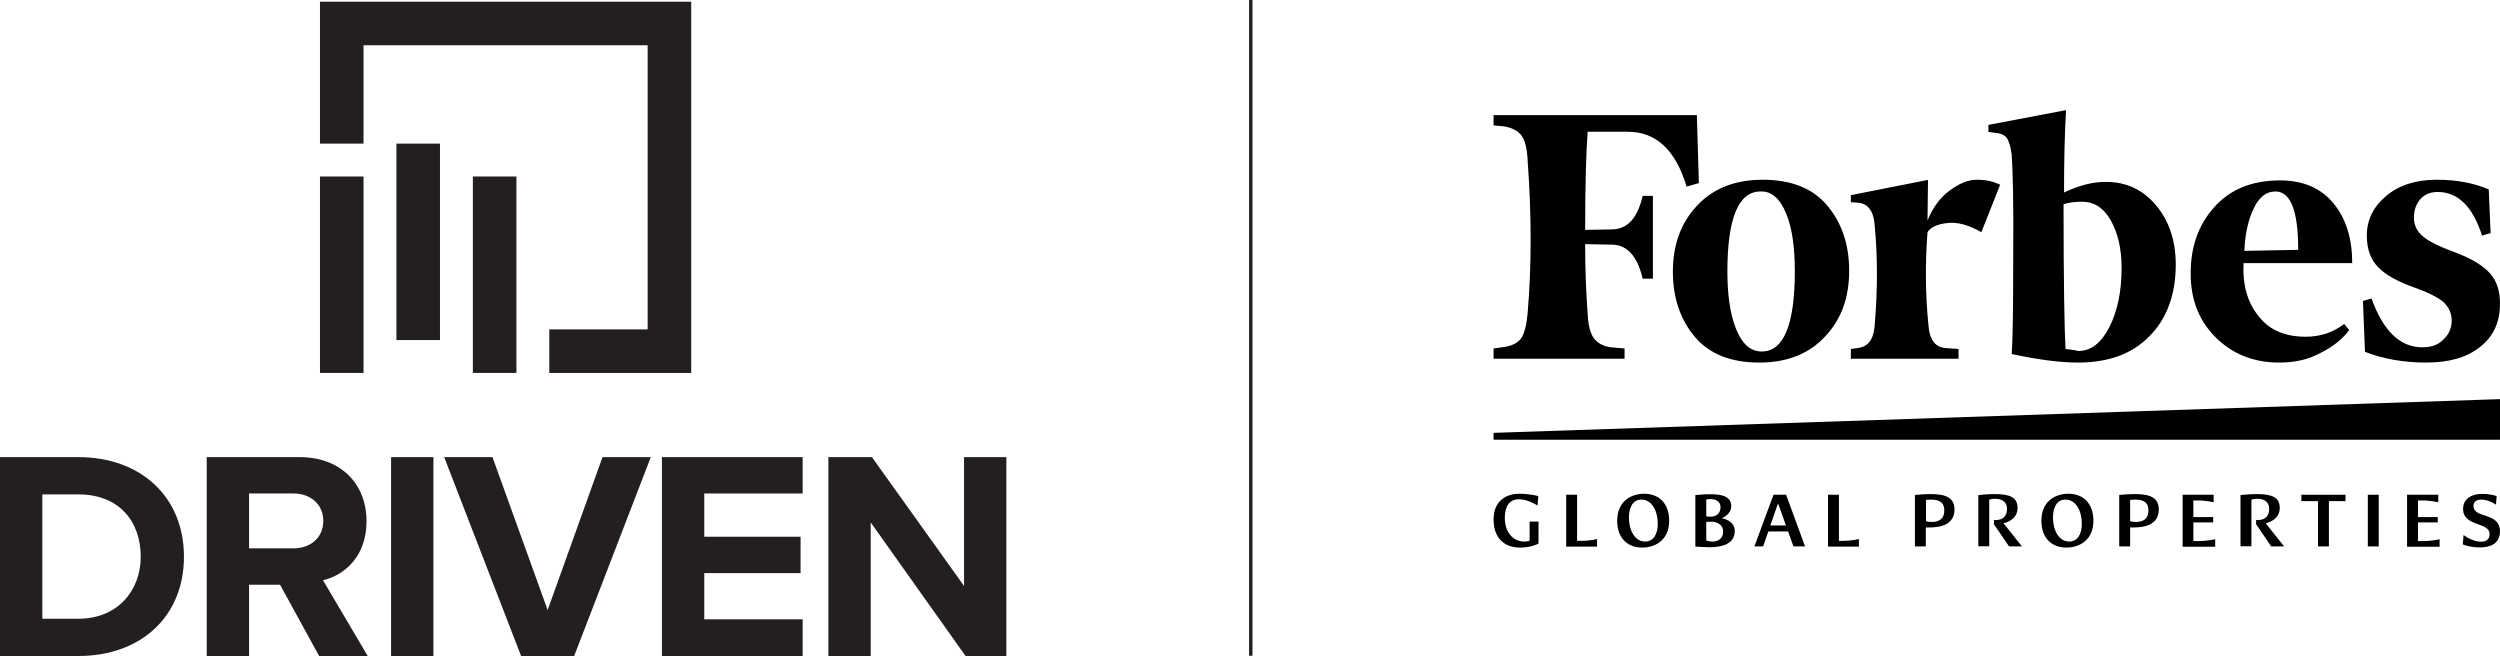
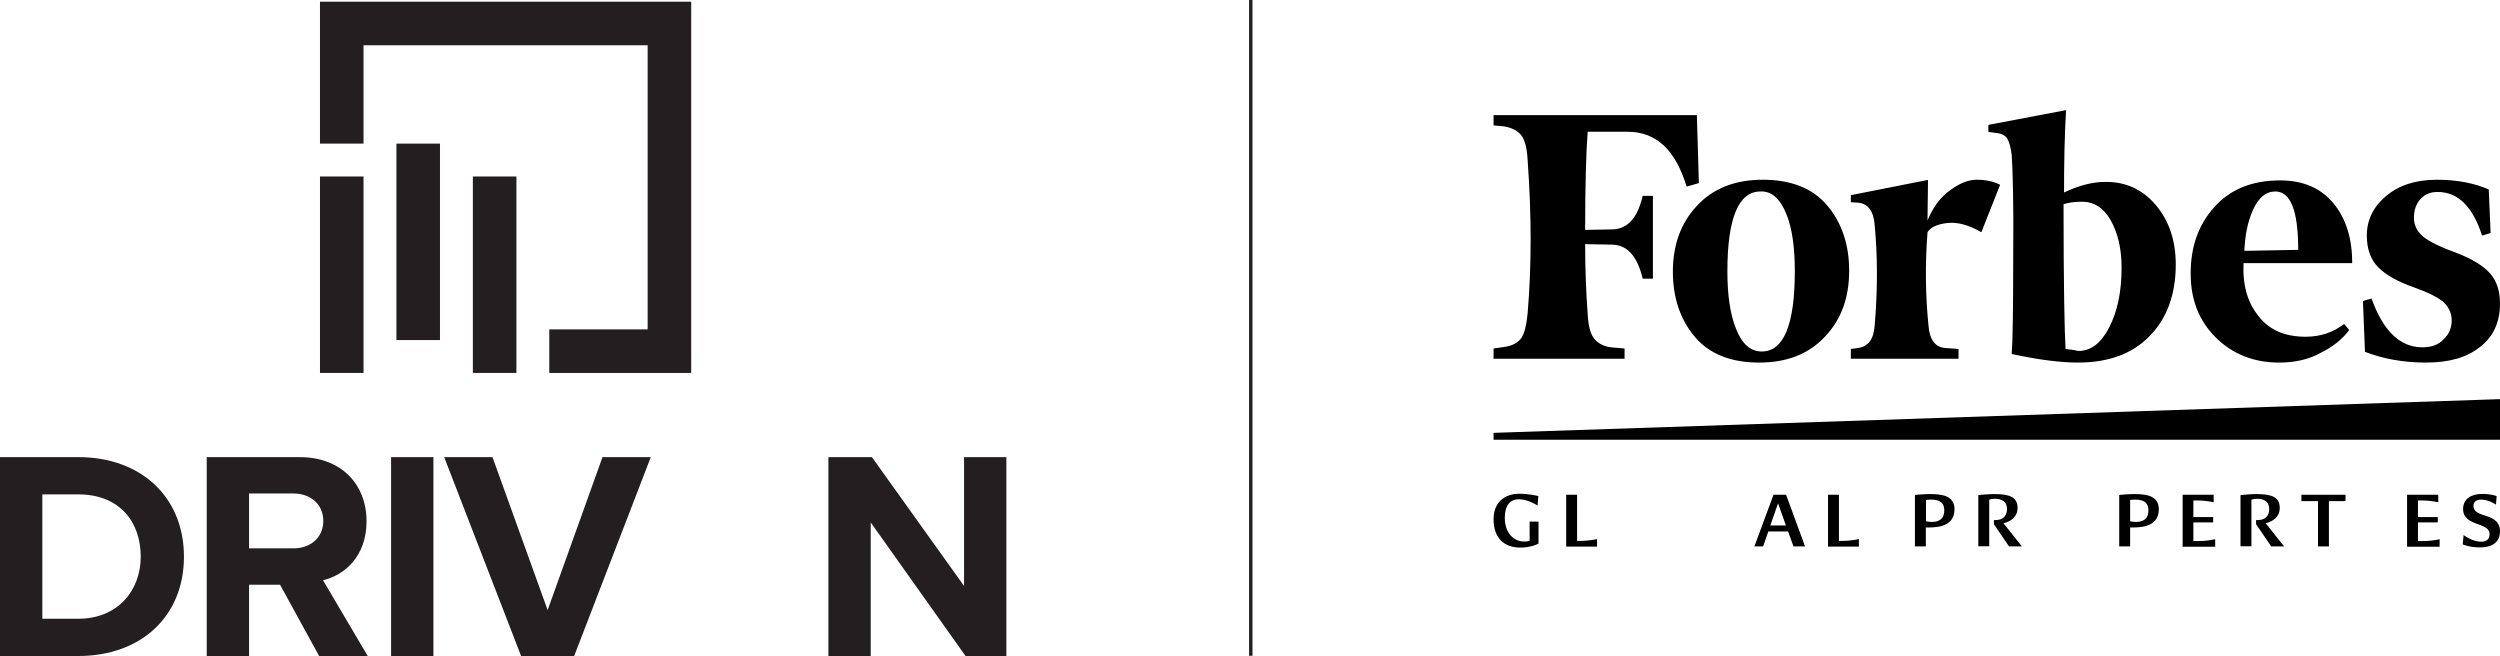
<svg xmlns="http://www.w3.org/2000/svg" version="1.1" width="548.44pt" height="143.911pt" viewBox="0 0 548.44 143.911">
  <defs>
    <clipPath id="clip_0">
      <path transform="matrix(1,0,0,-1,0,143.911)" d="M0 143.911H548.44V0H0Z" />
    </clipPath>
  </defs>
  <g id="layer_1" data-name="Layer 1">
    <g clip-path="url(#clip_0)">
      <path transform="matrix(1,0,0,-1,17.202,135.736)" d="M0 0C8.633 0 13.671 6.215 13.671 13.607 13.671 21.324 8.96 27.278 0 27.278H-7.914V0ZM-17.202 35.453H0C13.671 35.453 23.153 26.751 23.153 13.607 23.153 .458 13.671-8.175 0-8.175H-17.202Z" fill="#231f20" />
      <path transform="matrix(1,0,0,-1,64.384,108.261)" d="M0 0H-9.746V-12.036H0C3.728-12.036 6.54-9.682 6.54-6.018 6.54-2.359 3.728 0 0 0M-2.945-20.019H-9.746V-35.65H-19.034V7.978H1.374C10.465 7.978 16.025 2.024 16.025-6.087 16.025-13.804 11.184-17.926 6.476-19.034L16.286-35.65H5.624Z" fill="#231f20" />
      <path transform="matrix(1,0,0,-1,0,143.911)" d="M85.794 43.628H95.082V0H85.794Z" fill="#231f20" />
      <path transform="matrix(1,0,0,-1,97.443,100.283)" d="M0 0H10.596L22.695-33.552 34.731 0H45.326L28.516-43.628H16.874Z" fill="#231f20" />
-       <path transform="matrix(1,0,0,-1,145.212,100.283)" d="M0 0H30.873V-7.978H9.288V-17.463H30.415V-25.446H9.288V-35.581H30.873V-43.628H0Z" fill="#231f20" />
      <path transform="matrix(1,0,0,-1,191.015,114.609)" d="M0 0V-29.302H-9.288V14.326H.261L20.475-13.932V14.326H29.757V-29.302H20.799Z" fill="#231f20" />
      <path transform="matrix(1,0,0,-1,0,143.911)" d="M96.52 69.31H86.964V112.406H96.52Z" fill="#231f20" />
      <path transform="matrix(1,0,0,-1,0,143.911)" d="M79.751 62.098H70.195V105.194H79.751Z" fill="#231f20" />
      <path transform="matrix(1,0,0,-1,0,143.911)" d="M113.291 62.098H103.734V105.194H113.291Z" fill="#231f20" />
      <path transform="matrix(1,0,0,-1,70.194,.374)" d="M0 0V-31.131H9.556V-9.557H71.883V-71.885H50.306V-81.442H81.439V0Z" fill="#231f20" />
      <path transform="matrix(1,0,0,-1,0,143.911)" d="M274.767 .051H274.017V143.911H274.767Z" fill="#231f20" />
      <path transform="matrix(1,0,0,-1,333.245,108.315)" d="M0 0C2.355 0 4.232-.515 4.232-.515L4.048-2.576C3.312-2.134 1.693-1.214-.074-1.214-2.281-1.214-3.128-3.017-3.128-5.262-3.128-8.464-1.325-10.487 1.178-10.487 1.877-10.487 2.318-10.303 2.318-10.303V-6.108H4.269V-10.929C4.269-10.929 2.797-11.812 .221-11.812-3.165-11.812-5.593-9.788-5.593-5.63-5.593-1.288-2.465 0 0 0" />
      <path transform="matrix(1,0,0,-1,343.585,108.536)" d="M0 0H2.392V-10.119H3.128C5.225-10.119 6.771-9.715 6.771-9.715V-11.371H0Z" />
-       <path transform="matrix(1,0,0,-1,363.676,114.865)" d="M0 0C0 2.76-1.288 5.262-3.569 5.262-5.409 5.262-6.329 3.68-6.329 1.325-6.329-1.435-5.041-3.937-2.797-3.937-.957-3.937 0-2.355 0 0M-2.981 6.55C.11 6.55 2.502 4.6 2.502 .626 2.502-3.643-.589-5.262-3.422-5.262-6.513-5.262-8.905-3.312-8.905 .626-8.905 4.931-5.814 6.55-2.981 6.55" />
-       <path transform="matrix(1,0,0,-1,375.709,118.802)" d="M0 0C1.509 0 2.318 .957 2.318 2.208 2.318 3.312 1.472 4.195 .074 4.342H-.478C-.773 4.342-1.288 4.342-1.398 4.269V.258C-1.398 .221-.846 0 0 0M-.552 5.446C.846 5.446 1.73 6.145 1.73 7.58 1.73 8.868 .589 9.31-.442 9.31-.994 9.31-1.398 9.236-1.398 9.236V5.557C-1.398 5.557-1.067 5.446-.552 5.446M-3.79 10.193C-3.79 10.193-1.914 10.377-.699 10.377 1.362 10.377 4.085 10.23 4.085 7.764 4.085 5.888 1.987 5.115 1.987 5.115 2.024 5.115 4.857 4.71 4.857 2.281 4.821-.626 1.913-1.251-.699-1.251-1.877-1.251-3.79-1.104-3.79-1.104Z" />
      <path transform="matrix(1,0,0,-1,391.79,115.27)" d="M0 0-1.73 4.857-3.422 0ZM-2.723 6.734H.037L4.195-4.6H1.656L.478-1.325H-3.864L-5.005-4.6H-6.918Z" />
      <path transform="matrix(1,0,0,-1,401.027,108.536)" d="M0 0H2.392V-10.119H3.128C5.225-10.119 6.771-9.715 6.771-9.715V-11.371H0Z" />
      <path transform="matrix(1,0,0,-1,423.805,114.497)" d="M0 0C1.619 0 2.723 .699 2.723 2.502 2.723 4.563 1.288 4.894-.258 4.894-.81 4.894-1.288 4.821-1.288 4.821V.184C-1.288 .147-.883 0 0 0M-3.68 5.924C-3.68 5.924-1.803 6.108-.478 6.108 2.134 6.108 4.968 5.814 4.968 2.76 4.968-1.472 .184-1.214-1.325-1.214V-5.373H-3.717V5.924Z" />
      <path transform="matrix(1,0,0,-1,433.998,108.609)" d="M0 0C0 0 1.987 .221 3.496 .221 7.028 .221 8.611-.515 8.611-2.87 8.611-4.6 7.286-5.777 5.52-6.182 6.881-7.875 8.206-9.567 9.568-11.26H6.734L3.422-6.403V-5.483H3.79C5.593-5.483 6.292-4.379 6.292-3.054 6.292-1.472 5.189-.81 3.68-.81 3.017-.81 2.392-.994 2.392-.994V-11.223H0Z" />
-       <path transform="matrix(1,0,0,-1,456.702,114.865)" d="M0 0C0 2.76-1.288 5.262-3.569 5.262-5.409 5.262-6.329 3.68-6.329 1.325-6.329-1.435-5.041-3.937-2.797-3.937-.957-3.937 0-2.355 0 0M-2.944 6.55C.147 6.55 2.539 4.6 2.539 .626 2.539-3.643-.552-5.262-3.385-5.262-6.476-5.262-8.868-3.312-8.868 .626-8.868 4.931-5.814 6.55-2.944 6.55" />
      <path transform="matrix(1,0,0,-1,468.588,114.497)" d="M0 0C1.619 0 2.723 .699 2.723 2.502 2.723 4.563 1.288 4.894-.258 4.894-.81 4.894-1.288 4.821-1.288 4.821V.184C-1.288 .147-.846 0 0 0M-3.643 5.924C-3.643 5.924-1.766 6.108-.442 6.108 2.171 6.108 5.005 5.814 5.005 2.76 5.005-1.472 .221-1.214-1.288-1.214V-5.373H-3.68V5.924Z" />
      <path transform="matrix(1,0,0,-1,478.781,108.536)" d="M0 0H6.844V-1.656C6.844-1.656 5.299-1.251 3.201-1.251H2.392V-4.894H6.734V-6.072H2.392V-10.156H3.533C5.63-10.156 7.176-9.751 7.176-9.751V-11.407H.037V0Z" />
      <path transform="matrix(1,0,0,-1,491.513,108.609)" d="M0 0C0 0 1.987 .221 3.496 .221 7.028 .221 8.611-.515 8.611-2.87 8.611-4.6 7.286-5.777 5.52-6.182 6.881-7.875 8.206-9.567 9.567-11.26H6.734L3.422-6.403V-5.483H3.79C5.593-5.483 6.292-4.379 6.292-3.054 6.292-1.472 5.189-.81 3.68-.81 3.017-.81 2.392-.994 2.392-.994V-11.223H0Z" />
      <path transform="matrix(1,0,0,-1,508.514,109.934)" d="M0 0H-3.643V1.398H6.035V0H2.392V-9.935H0V0Z" />
-       <path transform="matrix(1,0,0,-1,0,143.911)" d="M519.443 35.375H521.835V24.041H519.443Z" />
      <path transform="matrix(1,0,0,-1,528.053,108.536)" d="M0 0H6.844V-1.656C6.844-1.656 5.299-1.251 3.201-1.251H2.392V-4.894H6.734V-6.072H2.392V-10.156H3.496C5.593-10.156 7.139-9.751 7.139-9.751V-11.407H0Z" />
      <path transform="matrix(1,0,0,-1,540.454,117.367)" d="M0 0C0 0 1.84-1.472 3.864-1.472 4.894-1.472 5.704-.994 5.704 .184 5.704 1.435 4.526 1.877 3.201 2.355 1.509 2.944-.11 3.643-.11 5.704-.11 7.948 1.73 9.016 4.048 9.016 6.072 9.016 7.249 8.537 7.249 8.537L7.102 6.66C7.102 6.66 5.557 7.764 3.864 7.764 2.907 7.764 2.171 7.36 2.171 6.44 2.171 4.931 3.569 4.637 5.115 4.121 6.624 3.606 7.985 2.833 7.985 .883 7.985-1.913 5.851-2.723 3.606-2.723 1.251-2.723-.184-2.061-.184-2.061-.11-1.398-.074-.699 0 0" />
      <path transform="matrix(1,0,0,-1,438.781,40.533)" d="M0 0C-1.546 .773-3.238 1.104-5.115 1.104-6.992 1.104-8.905 .331-11.039-1.251-13.174-2.797-14.719-4.931-15.934-7.838L-15.823 1.067-32.75-2.281V-3.827L-31.094-3.937C-28.96-4.158-27.746-5.814-27.525-8.832-26.863-15.75-26.863-23.109-27.525-30.91-27.746-33.928-28.96-35.473-31.094-35.804L-32.75-36.025V-38.16H-9.126V-36.025L-12.143-35.804C-14.278-35.584-15.492-33.928-15.713-30.91-16.375-24.434-16.486-17.553-15.934-10.414-15.271-9.31-13.799-8.648-11.591-8.39-9.384-8.132-6.808-8.832-4.121-10.414ZM107.193-1.03C104.175 .294 100.385 1.104 95.822 1.104 91.149 1.104 87.469-.11 84.672-2.465 81.876-4.821 80.441-7.691 80.441-11.15 80.441-14.167 81.324-16.486 83.016-18.178 84.672-19.834 87.359-21.306 90.818-22.52 93.945-23.624 96.153-24.765 97.294-25.759 98.398-26.863 99.06-28.114 99.06-29.77 99.06-31.315 98.508-32.787 97.294-33.891 96.19-35.105 94.608-35.657 92.621-35.657 87.727-35.657 84.047-32.088 81.471-24.949L79.594-25.501 80.036-36.651C84.047-38.196 88.499-39.006 93.393-39.006 98.508-39.006 102.409-37.902 105.316-35.547 108.223-33.302 109.658-30.101 109.658-26.09 109.658-23.404 108.996-21.196 107.524-19.503 106.089-17.847 103.734-16.375 100.385-15.05 96.705-13.726 94.129-12.475 92.805-11.371 91.48-10.267 90.781-8.905 90.781-7.249 90.781-5.593 91.222-4.232 92.216-3.128 93.21-2.024 94.461-1.582 96.006-1.582 100.459-1.582 103.697-4.821 105.721-11.15L107.598-10.598ZM55.491-5.483C56.706-2.797 58.288-1.472 60.386-1.472 63.734-1.472 65.39-5.704 65.39-14.278L53.578-14.498C53.725-11.15 54.277-8.132 55.491-5.483M47.249-33.449C50.929-37.129 55.602-39.006 61.195-39.006 64.654-39.006 67.672-38.344 70.321-36.872 73.007-35.547 75.105-33.854 76.577-31.867L75.473-30.542C73.007-32.419 70.247-33.339 67.009-33.339 62.557-33.339 59.098-31.904 56.743-28.886 54.277-25.869 53.173-22.079 53.394-17.185H77.239C77.239-11.849 75.914-7.47 73.118-4.048 70.321-.699 66.421 .957 61.416 .957 55.16 .957 50.377-1.067 46.918-4.968 43.458-8.868 41.803-13.652 41.803-19.356 41.766-25.096 43.569-29.77 47.249-33.449M-46.918-6.366C-45.593-9.604-45.041-13.836-45.041-18.951-45.041-30.763-47.506-36.577-52.29-36.577-54.756-36.577-56.632-34.921-57.957-31.573-59.282-28.224-59.834-23.992-59.834-18.988-59.834-7.286-57.368-1.472-52.584-1.472-50.156-1.362-48.279-3.017-46.918-6.366M-71.793-19.061C-71.793-24.839-70.137-29.659-66.899-33.449-63.661-37.24-58.877-39.006-52.842-39.006-46.807-39.006-41.913-37.129-38.344-33.229-34.774-29.438-33.118-24.655-33.118-18.841-33.118-13.063-34.774-8.243-38.012-4.453-41.251-.662-46.034 1.104-52.069 1.104-58.104 1.104-62.998-.773-66.568-4.673-70.1-8.464-71.793-13.284-71.793-19.061M-66.531 15.271H-111.13V13.027L-108.775 12.806C-107.009 12.475-105.758 11.812-104.985 10.782-104.212 9.678-103.771 7.875-103.66 5.446-102.777-6.587-102.777-17.847-103.66-28.224-103.881-30.69-104.323-32.456-104.985-33.56-105.758-34.664-107.009-35.326-108.775-35.584L-111.13-35.915V-38.16H-82.391V-35.915L-85.371-35.657C-87.138-35.437-88.389-34.664-89.162-33.633-89.934-32.529-90.376-30.726-90.486-28.298-90.818-23.845-91.038-18.73-91.038-13.026L-85.004-13.137C-81.765-13.247-79.557-15.713-78.417-20.607H-76.172V-2.429H-78.417C-79.521-7.212-81.655-9.678-85.004-9.788L-91.038-9.899C-91.038 .147-90.818 7.249-90.486 11.628H-81.692C-75.436 11.628-71.204 7.617-68.776-.405L-66.089 .368ZM14.351-36.025C14.13-32.456 13.91-21.748 13.91-4.269 14.903-3.937 16.265-3.717 17.921-3.717 20.607-3.717 22.704-5.041 24.287-7.838 25.832-10.635 26.642-13.983 26.642-18.215 26.642-23.44 25.759-27.672 23.956-31.242 22.189-34.701 19.945-36.467 17.148-36.467 16.265-36.246 15.382-36.136 14.351-36.025M14.02-1.693C14.02 4.784 14.13 10.782 14.462 16.375L-2.576 13.137V11.591L-.92 11.371C.294 11.26 1.104 10.819 1.546 10.156 1.987 9.383 2.318 8.28 2.539 6.587 2.76 3.349 2.981-4.011 2.87-15.602 2.87-27.083 2.76-34.333 2.539-37.129 8.684-38.454 13.468-39.006 17.038-39.006 23.735-39.006 28.96-37.129 32.75-33.229 36.54-29.438 38.528-24.103 38.528-17.516 38.528-12.291 37.092-7.948 34.185-4.489 31.278-1.03 27.599 .626 23.256 .626 20.386 .662 17.369-.11 14.02-1.693" />
      <path transform="matrix(1,0,0,-1,327.651,94.957)" d="M0 0V-1.509H220.788V7.396Z" />
    </g>
  </g>
</svg>